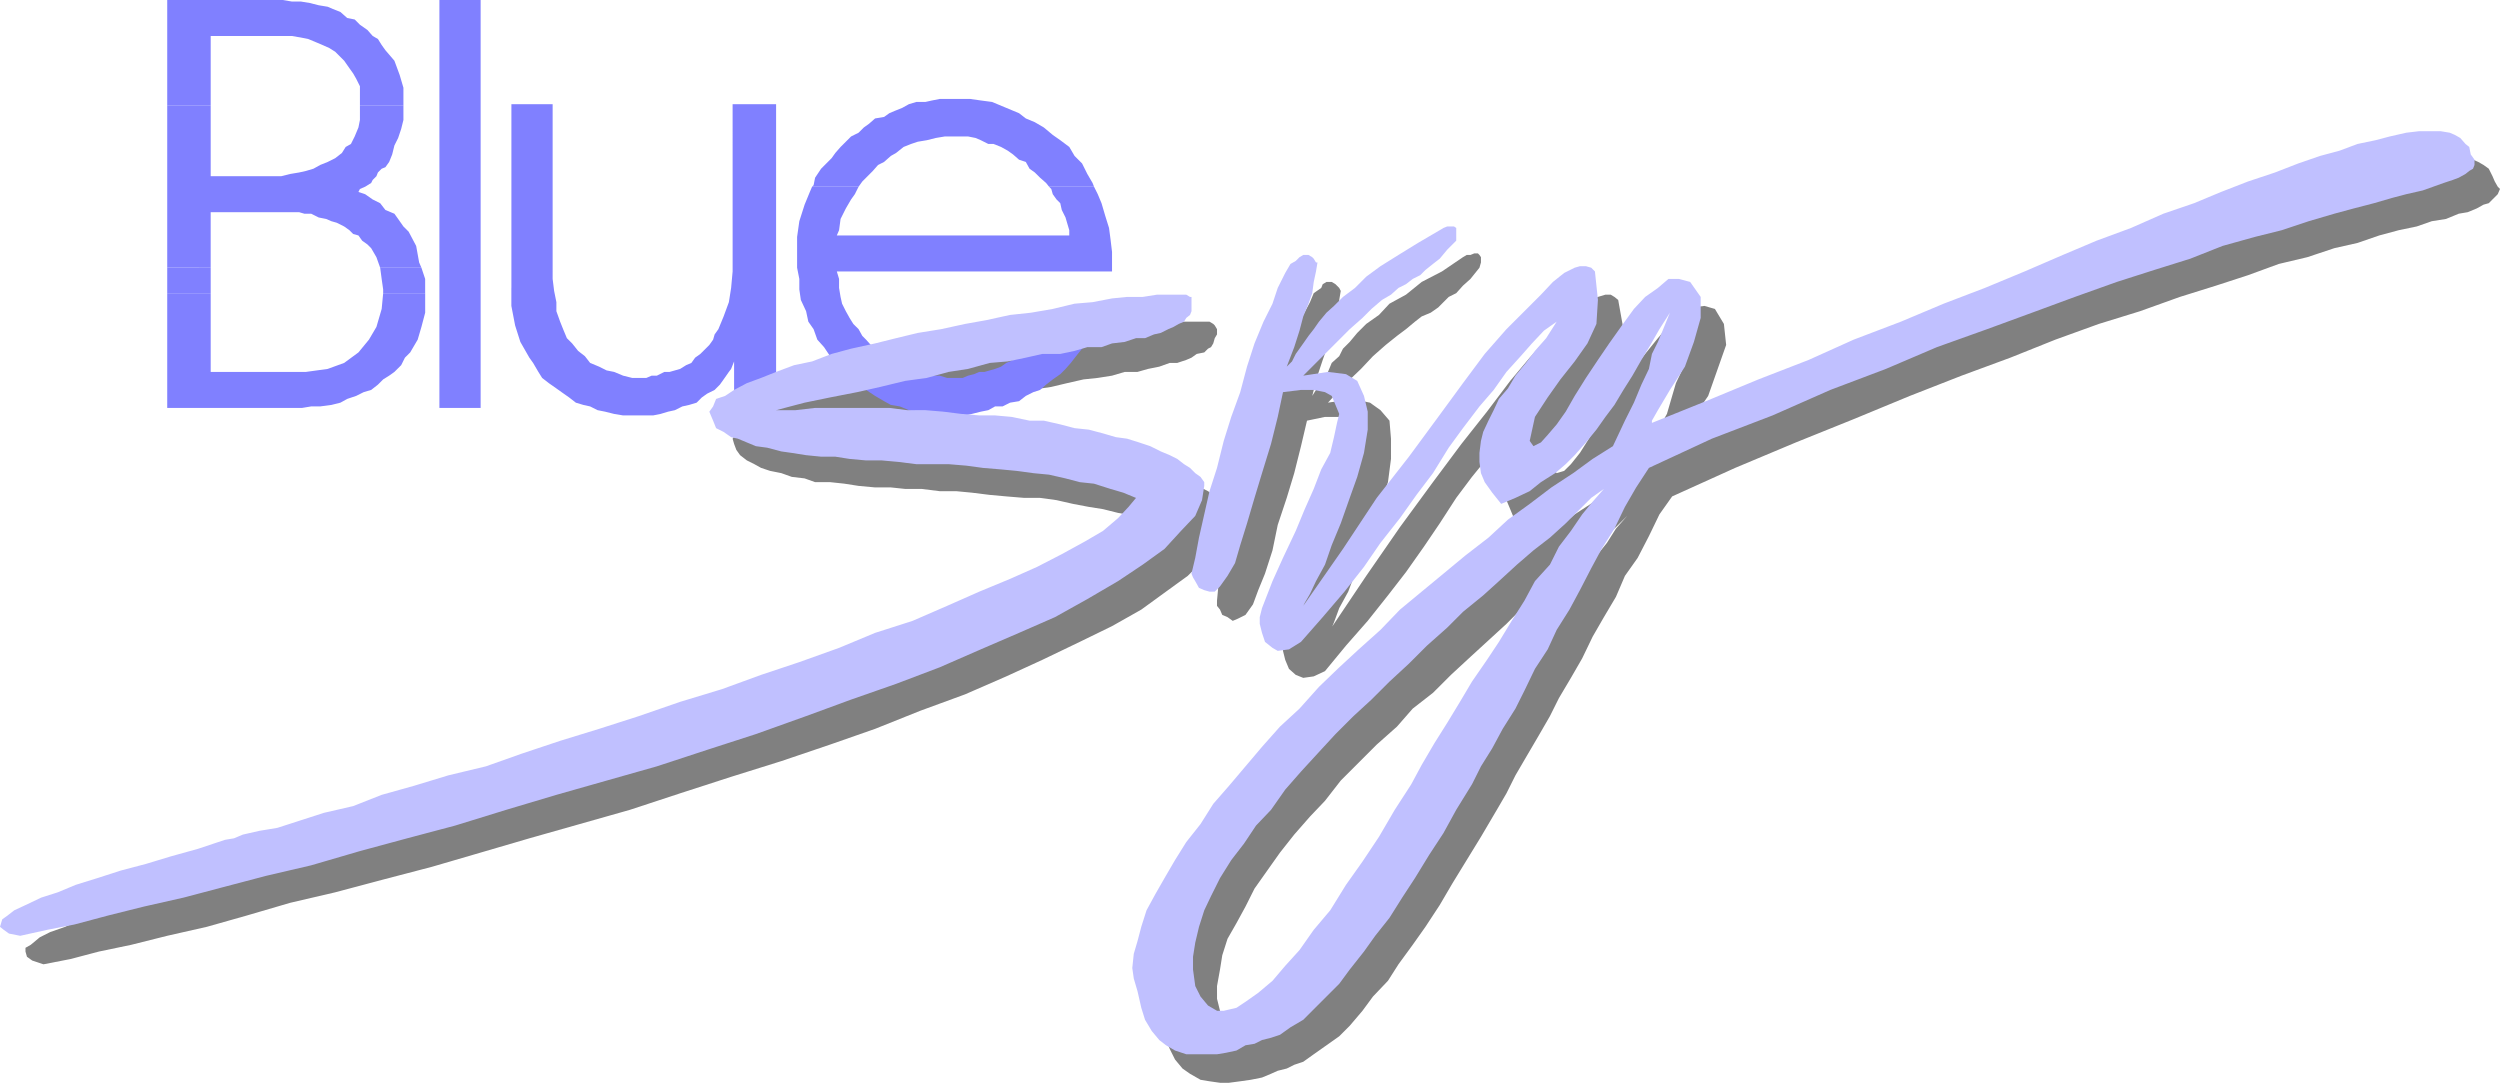
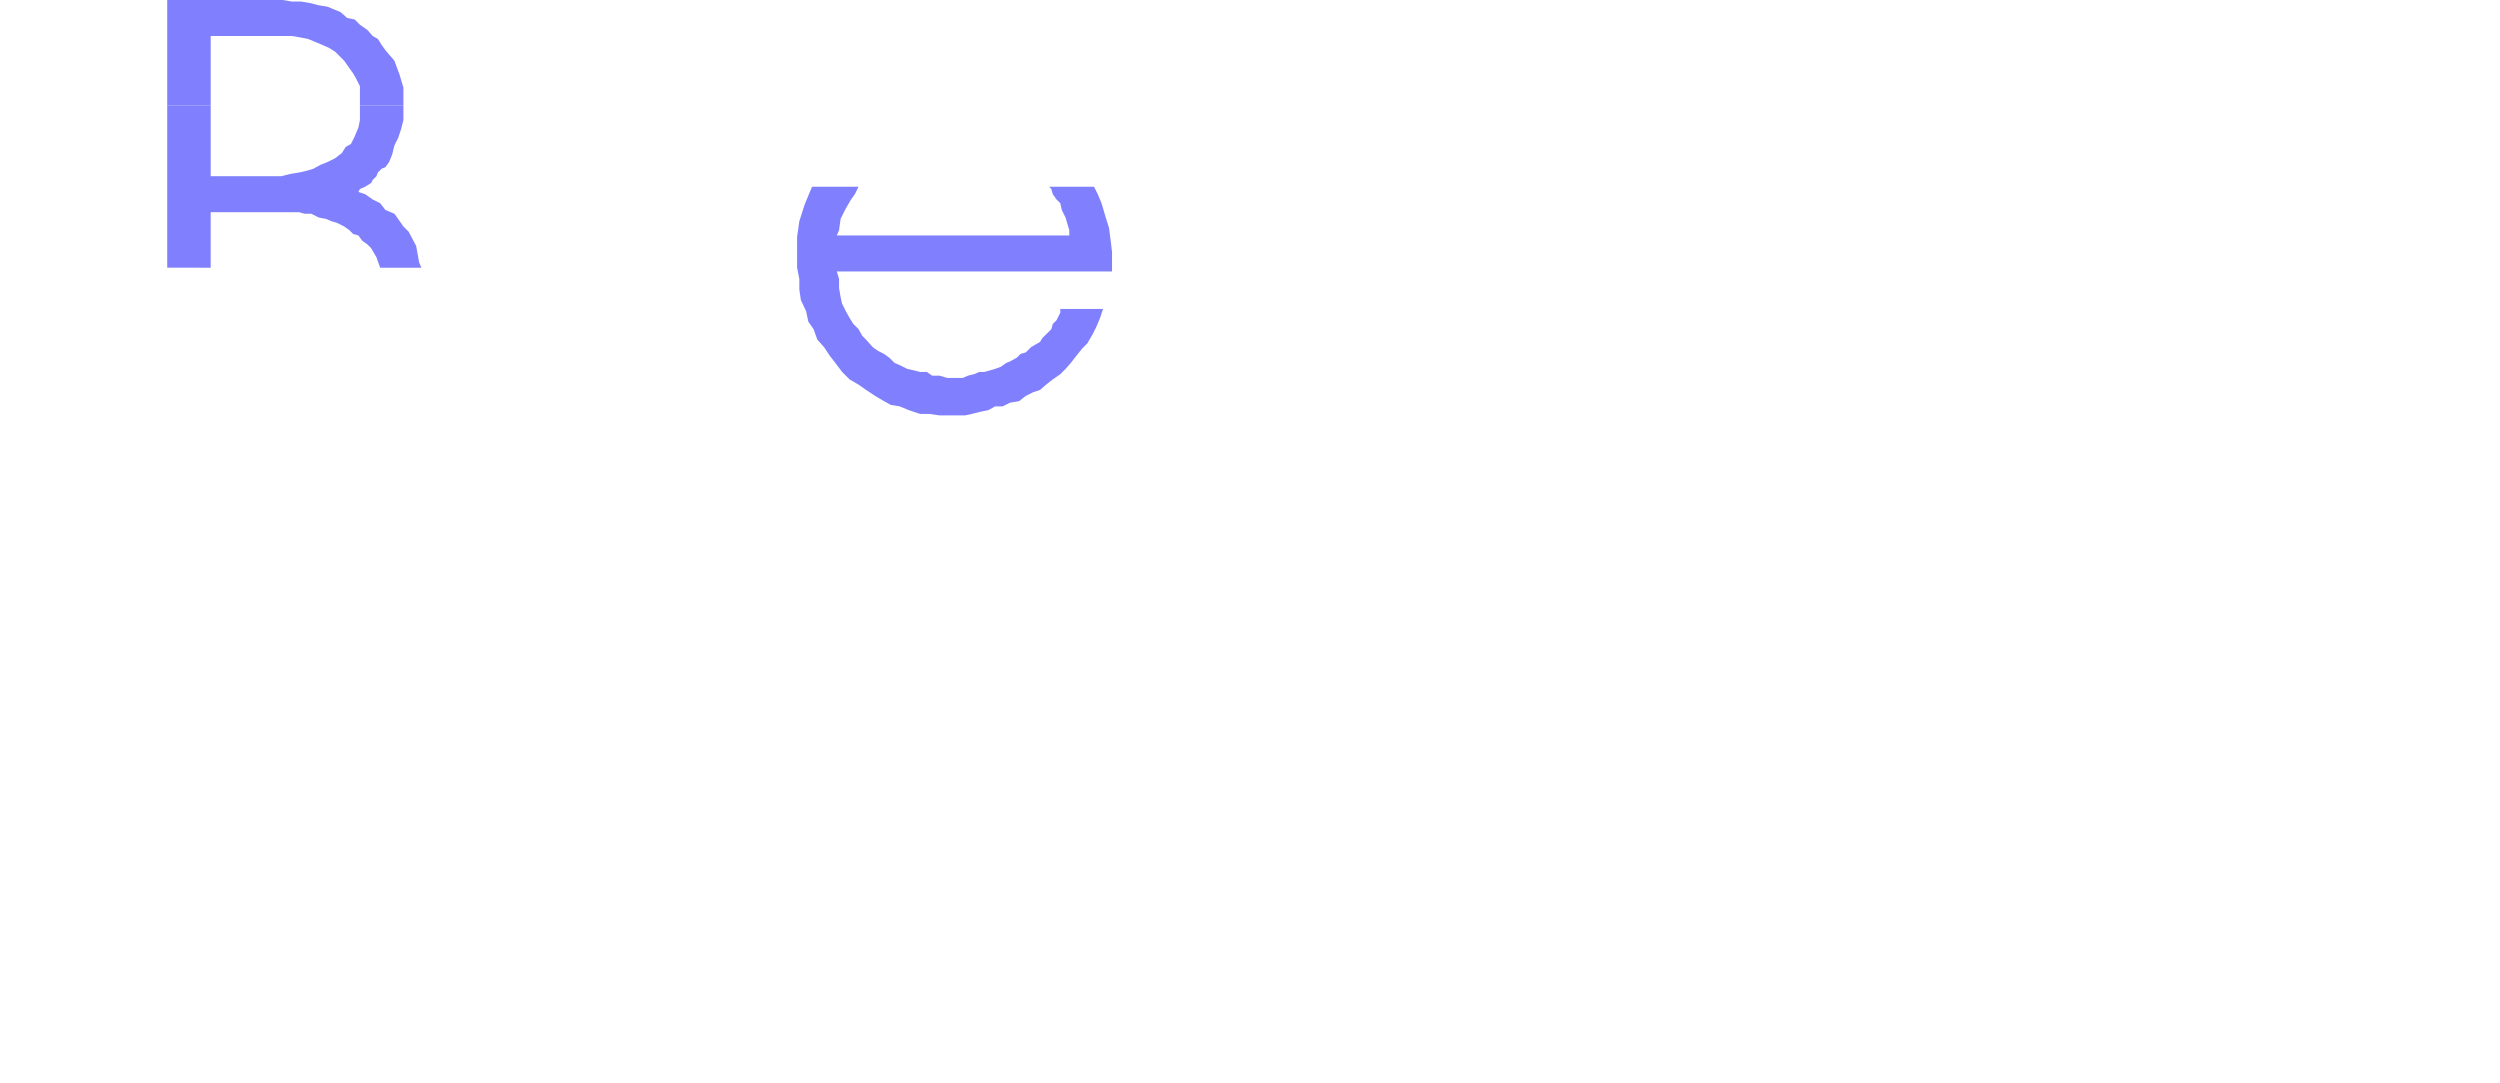
<svg xmlns="http://www.w3.org/2000/svg" width="333.398" height="144.398">
-   <path fill="gray" d="m5.8 128.598 3.598-.7 3.801-1L17.5 126l4.8-1.203 5.298-1.2 5.3-1.5 5.801-1.699 6-1.398 6.399-1.703 6.5-1.7 6.5-1.898 6.5-1.902 6.703-1.899L84 108l6.7-2.203 6.8-2.2 6.7-2.097 6.5-2.203 6-2.098 6-2.402 6-2.2 5.5-2.398L139 88l5-2.402 4.3-2.098 3.9-2.203 3.3-2.399 2.898-2.101 2.2-2.2L162.5 72.7l1-2.199.2-1.902v-.7l-.5-.699-.5-.8-.9-.399-.702-.5-1-.5-1-.703-1.2-.5-1.398-.5-1.402-.5-1.5-.399-1.7-.5-1.597-.5-2-.5-1.903-.199-1.699-.3-2.101-.399-2.2-.3-2.398-.2-1.902-.5-2.399-.203-2.398-.297h-4.602l-2.398-.203h-15.102l-2.601.203 3.8-1.203 3.602-.7 3.398-.699 3.301-.699 3.2-.8L127 54l2.598-.8 2.902-.403 2.598-.5L137.5 52l2.7-.402 2.1-.5 2.2-.5 1.898-.2 1.903-.3 1.699-.5h1.7l1.398-.399 1.5-.3 1.402-.5h1l1.2-.399.698-.3.7-.5 1-.2.5-.5.402-.203.3-.5.2-.7.3-.5v-.699l-.3-.5-.2-.199-.5-.3h-3.8l-1.7.3-2.202.2-2.098.199-2.402.3-2.7.5-2.898.399-2.8.3-2.7.7-3.3.5-2.9.703-2.902.5-3.398.7-2.8.698-2.9.7-3.1.8-2.4.7-2.902.699L109 52.5l-2.402.7-1.899 1-2 .698-1.601.7-1.2.5-1.199 1-.5.699-.5.703.2.7.3.8.5.7.899.698 1 .5.902.5 1.2.399 1.5.3 1.398.5 1.703.2 1.398.5h2l1.899.203 1.902.297 2.2.203h2.1l1.9.2h2.198l2.403.3h2.199l2.098.2L132 66l2.2.2 2.398.198h2.101l2.2.301 2.199.5 2.101.399 1.899.3 2 .5 2.101.399 1.7.8L154.8 70l-.903 1.5-1.699 1.398-1.898 1.5-2.403 1.399L145 77.5l-3.602 1.7-3.597 1.597-4.102 2-4.3 1.601-4.598 2L120 88.297 115 90l-5.102 2.098-5.199 1.699-5.3 1.703-5.301 1.898-5.5 1.7-5.5 1.902L78 102.398l-5.3 1.7-4.802 1.5-5 1.601-4.597 1.5L54 109.9l-3.8 1.199-3.9.902-3.1 1-2.9 1-2.6.7-1.9.5-1.5.398-.702.3-4.098.899L25.898 118l-3.3.797-3.399.902-3.101 1-2.899.899-2.398 1-2.102 1-2 .699-1.398.703-1.203 1-.7.398v.5l.2.7.703.5 1.5.5M199.5 108.2h-8.2l-2.202 3.597-2.098 3.601-2.2 3.399-2.1 3.101-2.2 2.899-1.902 3.101-2.2 2.399-1.699 2.402-1.898 1.899-1.903 1.402-1.398 1.2-1.5 1-1.402.198h-1.2l-1.199-.699-1-.902-.5-2-.398-1.598V131.5l.398-2.203.301-1.899.7-2.199 1.198-2.101 1.2-2.2 1.203-2.398 1.699-2.402 1.7-2.399 1.898-2.402 2.101-2.399 2-2.101 2.102-2.7 2.398-2.398 2.399-2.402 2.703-2.399 2.097-2.398 2.7-2.102L193.5 90l2.598-2.402 2.402-2.2 2.398-2.199 2.403-2.402 2.199-1.899L207.598 77 210 75.297l1.898-1.899 1.7-1.398 1.902-1.703 1.5-1.5-1.5 1.703-1.2 1.898-1.6 2-1.5 2.102-1.4 2.398-1.902 2.399-1.5 2.402-1.699 2.7L203.301 89l-1.903 2.898L199.7 94.5l-1.7 2.898-1.7 2.602-1.6 2.898-1.7 2.7-1.7 2.601h8.2l1.398-2.402 1.2-2.399L203.5 101l1.7-2.902 1.5-2.598 1.198-2.402 1.602-2.7 1.5-2.601 1.398-2.899 1.5-2.601 1.602-2.7 1.2-2.8 1.698-2.399 1.5-2.898 1.403-2.902L223 66.199l8.398-3.8L239.5 59l7.7-3.102 7.5-3.101 6.898-2.7 6.5-2.398 6-2.402 5.8-2.098 5.5-1.699 5.301-1.902 4.801-1.5 4.3-1.399 4.098-1.5 3.801-.902 3.602-1.2 3.097-.699 2.903-1 2.597-.699 2.403-.5 2-.699 1.898-.3 1.7-.7 1.199-.203 1.203-.5.898-.5.7-.2 1.199-1.199.3-.699-.3-.3-.399-.7-.3-.699-.5-1-.7-.5-.699-.402-.7-.301h-4.1l-1.7.3-1.902.2-1.899.703-2.699.5-2.102 1-2.898.7-2.902.898-3.098 1-3.402 1.199-3.598 1.402-3.8 1.5-3.802 1.7L287.301 34 283 36l-4.8 1.598-5.102 2.199-5.2 2.203-5.597 2.398-5.703 2.102-6 2.7-6.297 2.597-6.703 2.601-6.899 2.899-7.199 2.902v-.5l.898-1.402 1.5-2.7 1.903-2.8L230.199 46l-.3-2.8-1.2-2-1.398-.403-1.703.203-1.2.7-1.699 1.5-1.601 1.898-1.7 2.101-1.699 2.2-1.398 2.398-1.5 2.402-1.703 2.2-1.2 2.101-1.199 1.898-1.199 1.5-.902.899-1 .3-.5-.5.8-3.097 1.602-2.703 1.7-2.598L213.097 52l1.703-2.402 1.2-2.801.5-2.899-.7-3.898-.5-.402-.5-.301h-.702l-1 .3-1.399.7-1.398 1.203-1.703 1.398-2.2 2.2L204 47.699l-2.602 3.098-3.097 4.101-3.403 4.301-3.8 5.098-4.399 6-4.5 6.5-5.101 7.601.3-.199.5-1.199.7-1.902 1.203-2.2.898-2.398 1.5-3.102.899-3.101 1-3.098 1-2.902.402-3.098V58.5l-.2-2.402-1.202-1.399-1.399-1-2.398-.5-3.203.5 2.203-2.402 2.199-2.098 1.598-1.699L184.8 46l1.5-1.203 1.199-.899 1.2-1 .898-.699 1.203-.5 1-.699.699-.703.7-.7 1-.5.898-1 1-.898 1.203-1.5.199-.699v-.703l-.2-.297-.202-.203h-.5l-.5.203h-.5l-.5.297-2.797 1.902-2.703 1.399-2.098 1.699-2.2 1.203-1.402 1.5-1.699 1.2L181 44.397l-1 1.2-.902.902-.5 1-1 .898-.5 1.2-.399.8-.5.7-.699.902-.5.797.7-2.7.698-2.097.7-2 .5-1.902.5-1.2.5-1.398V40l.203-1.203-.203-.399-.5-.5-.5-.3h-.7l-.5.3-.199.5-1 .7-.5 1.199-.898 1.703-1 2.098-1.203 2.699-.899 2.8-1 3.2-1.199 3.101-1.2 3.301-1 3.399-.902 3.402-1 3.297-.699 3.101-.699 2.899-.5 2.703-.2 2.098v.699l.4.5.3.703.7.297.698.5.7-.297 1-.5 1-1.402.703-1.899.898-2.199 1-3.102.7-3.398 1.199-3.602 1-3.3.902-3.598.8-3.402 2.4-.5h1.898l1.203.5.898.5.5 1 .5 1.199-.199 1.402-.5 1.7-.5 2.101-1 2.398-.902 2.399-1.2 2.902-1.5 2.899-1.597 3.101-1.5 3.598-1.403 3.601-.3.7v1.199l.3 1.203.5 1.2.903.8 1 .398 1.398-.199 1.5-.699 2.801-3.402 2.898-3.301 2.7-3.399 2.402-3.101 2.398-3.399L192 69.797l2.2-3.399 2.1-2.8 2.2-2.7L200.398 58l1.903-2.402 2-2.399 1.597-2.101 1.7-1.7L209.3 47.7l1.398-1.199-1.398 1.898-1.403 2-1.199 1.899L205.5 54l-1.2 1.398-1 1.7-1 1.402-.702 1.2-.7 1.5-.199 1.398-.3 1.402v1.2l.5 1.5.5 1.198.699 1.7 1.203 1.199L205.5 70l1.598-.902 1.703-1 1.699-1.2 1.398-1.199 1.2-1.402 1.703-1.5L216 60.898l1.2-1.398 1.5-1.902 1.198-2 1.2-1.899 1.203-1.902.898-2.2 1.5-2.097 1.2-2.203-1 1.902-.5 2-.899 1.899-.5 1.699-.7 2.402-1.202 2.098-1.2 2.703-1.699 3.098L215.5 65l-2.602 1.7L210 68.597l-2.602 2.199-3.097 2.402-2.703 2.098L198.5 77.5l-2.902 2.598L193 82.5l-2.902 2.7-2.899 2.398-2.898 2.601-2.602 2.598-2.601 2.703-2.7 2.598-2.398 2.699-2.402 2.601-2.098 2.399-2.2 2.601-2.402 2.7-1.699 2.402-1.699 2.398-1.602 2.399-1.5 2.402-1.199 2.098L156 125l-.7 2.2-.5 2.097-.5 1.703-.202 1.7.203 1.698.5 1.602.5 2.2.699 1.698.7 1.399 1 1.203 1 .7 1.398.8 1.203.2 1.398.198h1.2l1.5-.199L166.8 144l1.5-.3 1.199-.5.898-.403 1.2-.297 1-.5 1.203-.402 1.398-1 3.399-2.399 1.402-1.402 1.7-2 1.398-1.899 2-2.101 1.402-2.2 1.898-2.597 1.7-2.402 1.902-2.899 1.7-2.902 1.898-3.098 1.902-3.101 2-3.399" />
  <path fill="#8080ff" d="M22.3 14.098V0h15.4l1.198.2h1.2L41.3.397 42.5.7l1.2.2.698.3 1 .399.903.8 1 .2.699.699L49 4l.7.797.698.402.5.801.5.7 1.2 1.398L53.3 10l.5 1.7v2.398H48V11.5l-.5-1-.402-.703-.5-.7-.7-1L44.7 6.899l-.8-.5L43 6l-.7-.3-1.202-.5-1-.2-1.2-.203h-10.8v9.3H22.3" />
  <path fill="#8080ff" d="M22.3 35.7V14.097h5.798V23.5H37.5l1.2-.3 1.198-.2.903-.203 1-.297.898-.5 1-.402 1-.5.899-.7.5-.8.703-.399.5-1L47.8 17l.2-1v-1.902h5.8V16l-.3 1.2-.402 1.198-.5 1-.297 1.2-.403 1-.5.699-.5.203-.5.5-.199.5-.5.5-.199.398-.8.5-.7.301-.2.399.9.3 1 .7 1 .5.698.902 1.2.5.5.7.703 1 .699.698 1 1.899.398 2.203.301.7h-5.5l-.5-1.403-.699-1.2-.5-.5-.7-.5-.5-.699-.702-.199-.5-.5-.7-.5-1-.5-.699-.199-.699-.3-1-.2-1-.5h-.902l-.7-.203h-11.8v7.402H22.3" />
-   <path fill="#8080ff" d="M22.3 39.098v-3.399h5.798v3.399H22.3m28.798 0v-.5l-.2-1.399-.199-1.5h5.5l.5 1.5v1.899h-5.601" />
-   <path fill="#8080ff" d="M22.3 39.098v15.3h18l1.2-.199h1.2L44.2 54l1.198-.3.903-.5 1.199-.403 1-.5 1-.297.898-.703.7-.7.8-.5.7-.5.902-.898.5-1 .7-.699 1-1.703.5-1.7.5-1.898v-2.601h-5.602l-.2 2.101-.699 2.399-1 1.699L47.801 47l-1.903 1.398-2.199.801-2.898.399H28.098v-10.5H22.3m36.298 15.3V0h5.5v54.398h-5.5m9.602-16v-24.5h5.5V37.2l.198 1.598.301 1.5V41.5l.5 1.398.399 1 .5 1.2.703.699.797 1L78 47.5l.7.898 1.198.5 1 .5 1 .2 1.2.5 1.203.3h1.898l.7-.3h.699l1-.5h.703l1.398-.399.801-.5.7-.3.5-.7.698-.5 1.2-1.199.5-.703.203-.7.5-.699.699-1.699.7-1.902.3-1.899.2-2.199V13.9h5.8v40.5h-5.602v-6.2l-.398 1-.3.399-.7 1-.5.699-.7.703-1 .5-.702.5-.7.7-1 .3-.898.2-1 .5-.902.198-1 .301-1 .2h-4l-1.2-.2-1.199-.3-1-.2-1-.5-.898-.199-1-.3-.903-.7-1-.703-.699-.5-1-.7-.898-.699-.5-.8-.703-1.2-.5-.699-1.2-2.101-.699-2.2-.5-2.601v-2.399M108.3 24.898l.2-.199.2-1 .8-1.199.7-.703.698-.7.5-.699.7-.8.703-.7.699-.699 1-.5.7-.699.698-.5.801-.703 1.2-.2.699-.5.703-.3 1-.399.898-.5 1-.3h1.2l.902-.2 1-.199h4.097l1.403.2 1.5.199 3.597 1.5.903.699 1.199.5 1.2.703 1.198 1 1 .7 1.2.898.703 1.199 1 1 .699 1.402.7 1.2.198.5h-6l-.398-.5-.8-.7L138 23l-.7-.5-.5-.902-.902-.301-.8-.7-.7-.5-.898-.5-1-.398h-.7l-1-.5-.702-.3-1-.2H126l-1.2.2-1.202.3-1.2.2-.898.3-1 .399-1 .8-.7.399-.902.8-.8.403-.7.797-.898.902-.5.5-.5.7h-6.2" />
  <path fill="#8080ff" d="M106.3 35.7v-4.102l.298-2.098.703-2.203.699-1.7.3-.699h6.2l-.5 1-.5.7-.7 1.199-.702 1.402-.2 1.5-.3.7h31v-.7l-.297-1-.203-.699-.5-1-.2-.902-.5-.5-.5-.7-.199-.699-.3-.3h6l.5 1 .5 1.199.5 1.699.5 1.601.199 1.5.203 1.7v2.101h-42m-.001.001.298 1.5v1.398L106.8 40l.699 1.5.3 1.398.7 1 .5 1.399.898 1 .801 1.203.7.898.902 1.2 1 1 1.199.699 1 .703 1.2.797 1.198.703.903.5 1.199.2 1.2.5 1.5.5h1.198l1.403.198h3.398l.899-.199 1.203-.3 1-.2.898-.5h1l1-.5 1.2-.199.902-.703 1-.5.898-.297.801-.703.898-.7 1-.699.7-.699.703-.8.699-.899.8-1 .7-.703.7-1.2.5-1 .5-1.199.398-1.199h-5.7v.5l-.5 1-.5.5-.199.7L139 45.097l-.3.5-.7.402-.5.297-.7.703-.702.2-.5.5-.899.5-.5.198-.699.5-.8.301-1.4.399h-.702l-.7.3-.8.2-.7.3h-2.097l-1-.3h-1l-.703-.5h-.899l-.8-.2L121 49.2l-1-.5-.7-.3-.702-.7-.7-.5-.8-.402-.7-.5-.898-1-.5-.5-.5-.899-.7-.699-.5-.8-.5-.899-.5-1-.202-.902-.2-1.2V37.2l-.3-1H148.3v-.5h-42" />
-   <path fill="#c0c0ff" d="M2.7 124.797 6.3 124l3.598-.703 4.5-1.2 4.801-1.199L24.5 119.7l5.3-1.402 5.7-1.5 6-1.399L48 113.5l6.3-1.703 6.4-1.7L67.5 108l6.7-2 6.698-1.902 6.7-1.899L94.3 100l6.5-2.102 6.7-2.398 6-2.203 6-2.098L125.3 89l5.5-2.402 5.098-2.2 4.801-2.101L145 79.898l4.098-2.398 3.3-2.203 2.903-2.098 2.199-2.402 1.898-2 .903-2.098.297-1.902v-.5l-.5-.7-.7-.5-.699-.699-.8-.5L157 61.2l-1-.5-1.2-.5-1.402-.699-1.5-.5-1.597-.5-1.5-.203-1.703-.5-1.899-.5-1.898-.2-1.903-.5-2.199-.5h-1.898l-2.403-.5-2.199-.199h-2.101l-2.399-.199-2.398-.3-2.403-.2H121l-2.402-.3h-9.899l-2.601.3H103.5l3.8-1 3.4-.699 3.6-.703 3.098-.7 3.301-.8 2.899-.399 2.902-.8 2.598-.399 2.902-.8 2.398-.2 2.403-.5 2.199-.5h2.398l1.903-.402 1.699-.5h1.898l1.403-.5 1.699-.2 1.5-.5h1.2l1.198-.5.903-.199 1-.5.699-.3.7-.399.698-.3.301-.5.5-.399.2-.5v-1.902h-.2l-.5-.301h-3.898l-1.903.3h-2.097l-2 .2-2.602.5-2.398.203-2.903.7-2.898.5-2.8.3-3.2.7-2.8.5-3.2.698-3.102.5-2.898.7-2.8.699-3.2.703-2.602.7-2.597 1-2.403.5-2.398.898-2 .8-1.902.7-1.7.902-1.199.797-1.199.402-.402 1-.5.7.203.5.297.699.402 1 1 .5 1 .699.898.203 1.2.5 1.203.5 1.5.2 1.898.5 1.399.198 1.902.301 2 .2h1.898l1.903.3 2.199.2h2.098l2.203.199 2.398.3h4.301l2.398.2 2.2.3 2.402.2 2.098.199 2.203.3 2.097.2 2.2.5 1.902.5 1.898.203 2.2.7 1.703.5 1.699.698-1 1.2-1.402 1.5-2 1.699-2.399 1.402-3.101 1.7-3.297 1.699-3.602 1.601-4.101 1.7-4.297 1.898-4.602 2-5 1.601-4.8 2-5.301 1.899L101.5 90l-5.2 1.898-5.6 1.7-5.5 1.902-5.302 1.7-5.199 1.597-5.101 1.703-4.797 1.7-5 1.198-4.602 1.399L50.9 106l-3.801 1.5-3.899.898-3.101 1-3.098 1-2.402.399-2.2.5-1.199.5L30 112l-3.602 1.2-3.597 1-3.301 1-3.402.898-3.098 1-2.902.902-2.399 1-2.199.7-2.102 1-1.5.698-.898.7-.7.5-.3 1 .5.402.7.5 1.5.297m193.6-20.199h-8.1L186 108l-2.102 3.598-2.199 3.3L179.5 118l-2.102 3.398L175.2 124l-1.898 2.7-1.903 2.097-1.699 2-1.898 1.601-1.703 1.2-1.2.8-1.699.399h-.898l-1.203-.7-1-1.199-.7-1.398-.3-2.203v-1.7l.3-1.898.5-2.101.7-2.2.902-1.898 1.2-2.402 1.5-2.399 1.698-2.199 1.602-2.402 2-2.098 1.898-2.703 2.102-2.399 2.2-2.398 2.398-2.602L180.5 95.5l2.398-2.203 2.403-2.399 2.597-2.398 2.403-2.402L193 83.699l2.098-2.101 2.703-2.2 2.097-1.898 2.403-2.203 2.199-1.899 2.2-1.699 2.1-1.902 3.4-3.399 1.698-1.199-1.5 1.7L211 68.597l-1.5 2.199-1.602 2.101-1.199 2.399-2 2.203-1.398 2.598-1.703 2.699-1.7 2.8L198.301 88l-2 2.898-1.602 2.7-1.699 2.8-1.7 2.7-1.702 2.902-1.399 2.598h8.102l1.199-2.399 1.5-2.402 1.398-2.598 1.7-2.699 1.203-2.402 1.398-2.899 1.7-2.601L207.597 84l1.703-2.703 1.398-2.598 1.5-2.902 1.399-2.598L215.3 70.5l1.398-2.902L218.2 65l1.7-2.602 8.4-3.898 8.097-3.102 7.7-3.398 7.402-2.8 6.8-2.903 6.7-2.399 6-2.199 5.7-2.101 5.6-2 5-1.598 4.798-1.5 4.3-1.703 4.301-1.2 3.602-.898 3.597-1.199 3.403-1 2.597-.703 2.7-.7 2.402-.699 1.898-.5 2.2-.5 1.402-.5 1.398-.5 1.2-.398.8-.3.903-.5.5-.403.5-.297.199-.5v-.703l-.5-.7-.2-1-.5-.398-.702-.8-.7-.399-.699-.3-1.199-.2h-2.902l-1.7.2-2.199.5-1.898.5-2.403.5-2.398.898-2.602.699-2.898 1L303.398 23l-3.597 1.2-3.602 1.398-3.601 1.5L288.5 28.5l-4.3 1.898-4.602 1.7-4.5 1.902L270 36.2l-5.3 2.198-5.5 2.102-5.7 2.398-6.3 2.399-6 2.703-6.7 2.598-7 2.902-7.2 2.898v-.3l.798-1.399L222.699 52l2-3.102 1.2-3.3.902-3.2v-2.8l-1.403-2-1.5-.399H222.5l-1.402 1.2-1.7 1.199-1.5 1.601-1.597 2.2-1.703 2.398-1.5 2.203-1.598 2.398-1.5 2.399-1.2 2.101-1.202 1.7-1.2 1.402-.898 1-1 .5-.5-.703.7-3.2L206.397 53l1.7-2.402L210 48.199l1.7-2.402 1.198-2.598.2-3.199-.399-3.8-.5-.5-.699-.2h-.8l-.7.2-1.402.698-1.5 1.2-1.598 1.699-2.2 2.203-2.402 2.398L198 47.2l-2.902 3.899-3.297 4.5-3.903 5.3-4.3 5.5-4.5 6.801-5.297 7.598.199-.399.7-1.199.8-1.699 1.2-2.203.898-2.598 1.203-2.902 1.199-3.4 1-2.8.898-3.2.5-3.101v-2.399l-.5-2.101-.898-2-1.5-.899-2.402-.3-3.297.5 6.199-6.2 1.7-1.5 1.198-1.199L184.301 40l1.199-.703 1-.899 1-.5.898-.699 1-.5.7-.699 1-.8.902-.7 1-1.203 1.2-1.2v-1.699l-.302-.199H193l-.5.2-.5.3-2.902 1.7L186.5 34l-2.402 1.5-1.899 1.398-1.5 1.5-1.601 1.2-1.2 1.199-1 .902-1 1.2-.699 1-.699.898-.7 1-.5.703-.5.7-.5 1-.702.698 1-2.601.703-2.2.5-1.898.699-1.699.5-1.402.2-1.5.3-1.399.2-1.199h-.2l-.3-.5-.2-.203-.5-.297h-.7l-.5.297-.5.5-.702.402-.7 1.2-1 2-.699 2.101-1.199 2.398-1.2 2.899-1 3.101-.902 3.399-1.199 3.3-1 3.2-.898 3.601-1 3.102-.703 3.098-.7 3.101-.5 2.7-.5 2.101.2.5.3.5.5.898.7.301.703.2H162l.7-.7 1-1.402 1-1.7.698-2.398.903-2.902 1-3.399 1-3.3 1.199-3.899.898-3.601.7-3.301L173.5 52h1.7l1.5.297.898.5.5 1.203.5 1.2-.297 1.198-.403 1.899-.5 2.101-1.199 2.2-1 2.601L174 67.9l-1.2 2.898-1.702 3.601-1.399 3.102-1.398 3.598-.301 1.199v.902l.3 1.2.4 1.199 1 .8.698.399 1.5-.2 1.602-1 2.898-3.3 2.903-3.399 2.597-3.3 2.2-3.2 2.601-3.3L188.9 66l2.199-2.902 2.101-3.399 1.899-2.601 2.203-2.899L199.199 52l1.7-2.402L202.8 47.5l1.5-1.703 1.597-1.7 1.7-1.199-1.399 2.2-1.5 1.699-1.199 1.601-1.402 1.7-1 1.699-1.2 1.402-.699 1.5-.699 1.399-.7 1.5-.3 1.199-.2 1.601v1.2l.2 1.5.5 1.199 1 1.402 1.2 1.5 1.898-.8L204 65.5l1.5-1.203 1.898-1.2 1.403-1.199L210 60.7l1.5-1.7 1.398-1.703 1.2-1.7L215.3 54l1.199-2 1.2-1.902L218.897 48l1.2-2 1.203-2.102 1.398-2.199-.898 2.2-.703 1.699-.797 1.601-.403 2-1 2.098-1 2.402-1.199 2.399-1.601 3.402-2.7 1.7-2.597 1.898L206.898 65 204 67.2l-2.902 2.097-2.598 2.402-3.102 2.399L192.5 76.5l-2.902 2.398-2.899 2.399L184.098 84l-2.899 2.598L178.598 89l-2.7 2.598-2.597 2.902-2.602 2.398-2.398 2.7-2.203 2.601-2.2 2.598-2.097 2.402-1.703 2.7-1.899 2.398-1.5 2.402-1.398 2.399-1.203 2.101-1.2 2.2-.699 2.199-.5 1.902-.5 1.7-.199 1.898.2 1.402.5 1.7.5 2.198.5 1.602.898 1.5 1 1.2.902.698 1.2.7 1.5.5h4.1l1.2-.2 1.398-.3 1.2-.7 1.203-.199 1-.5 1.199-.3 1.2-.399 1.398-1 1.703-1 1.398-1.402 3.399-3.399 1.402-1.902 1.898-2.399 1.5-2.101 1.903-2.399L187 119.7l1.7-2.601 1.898-3.098 1.902-2.902 1.7-3.098 2.1-3.402" />
</svg>